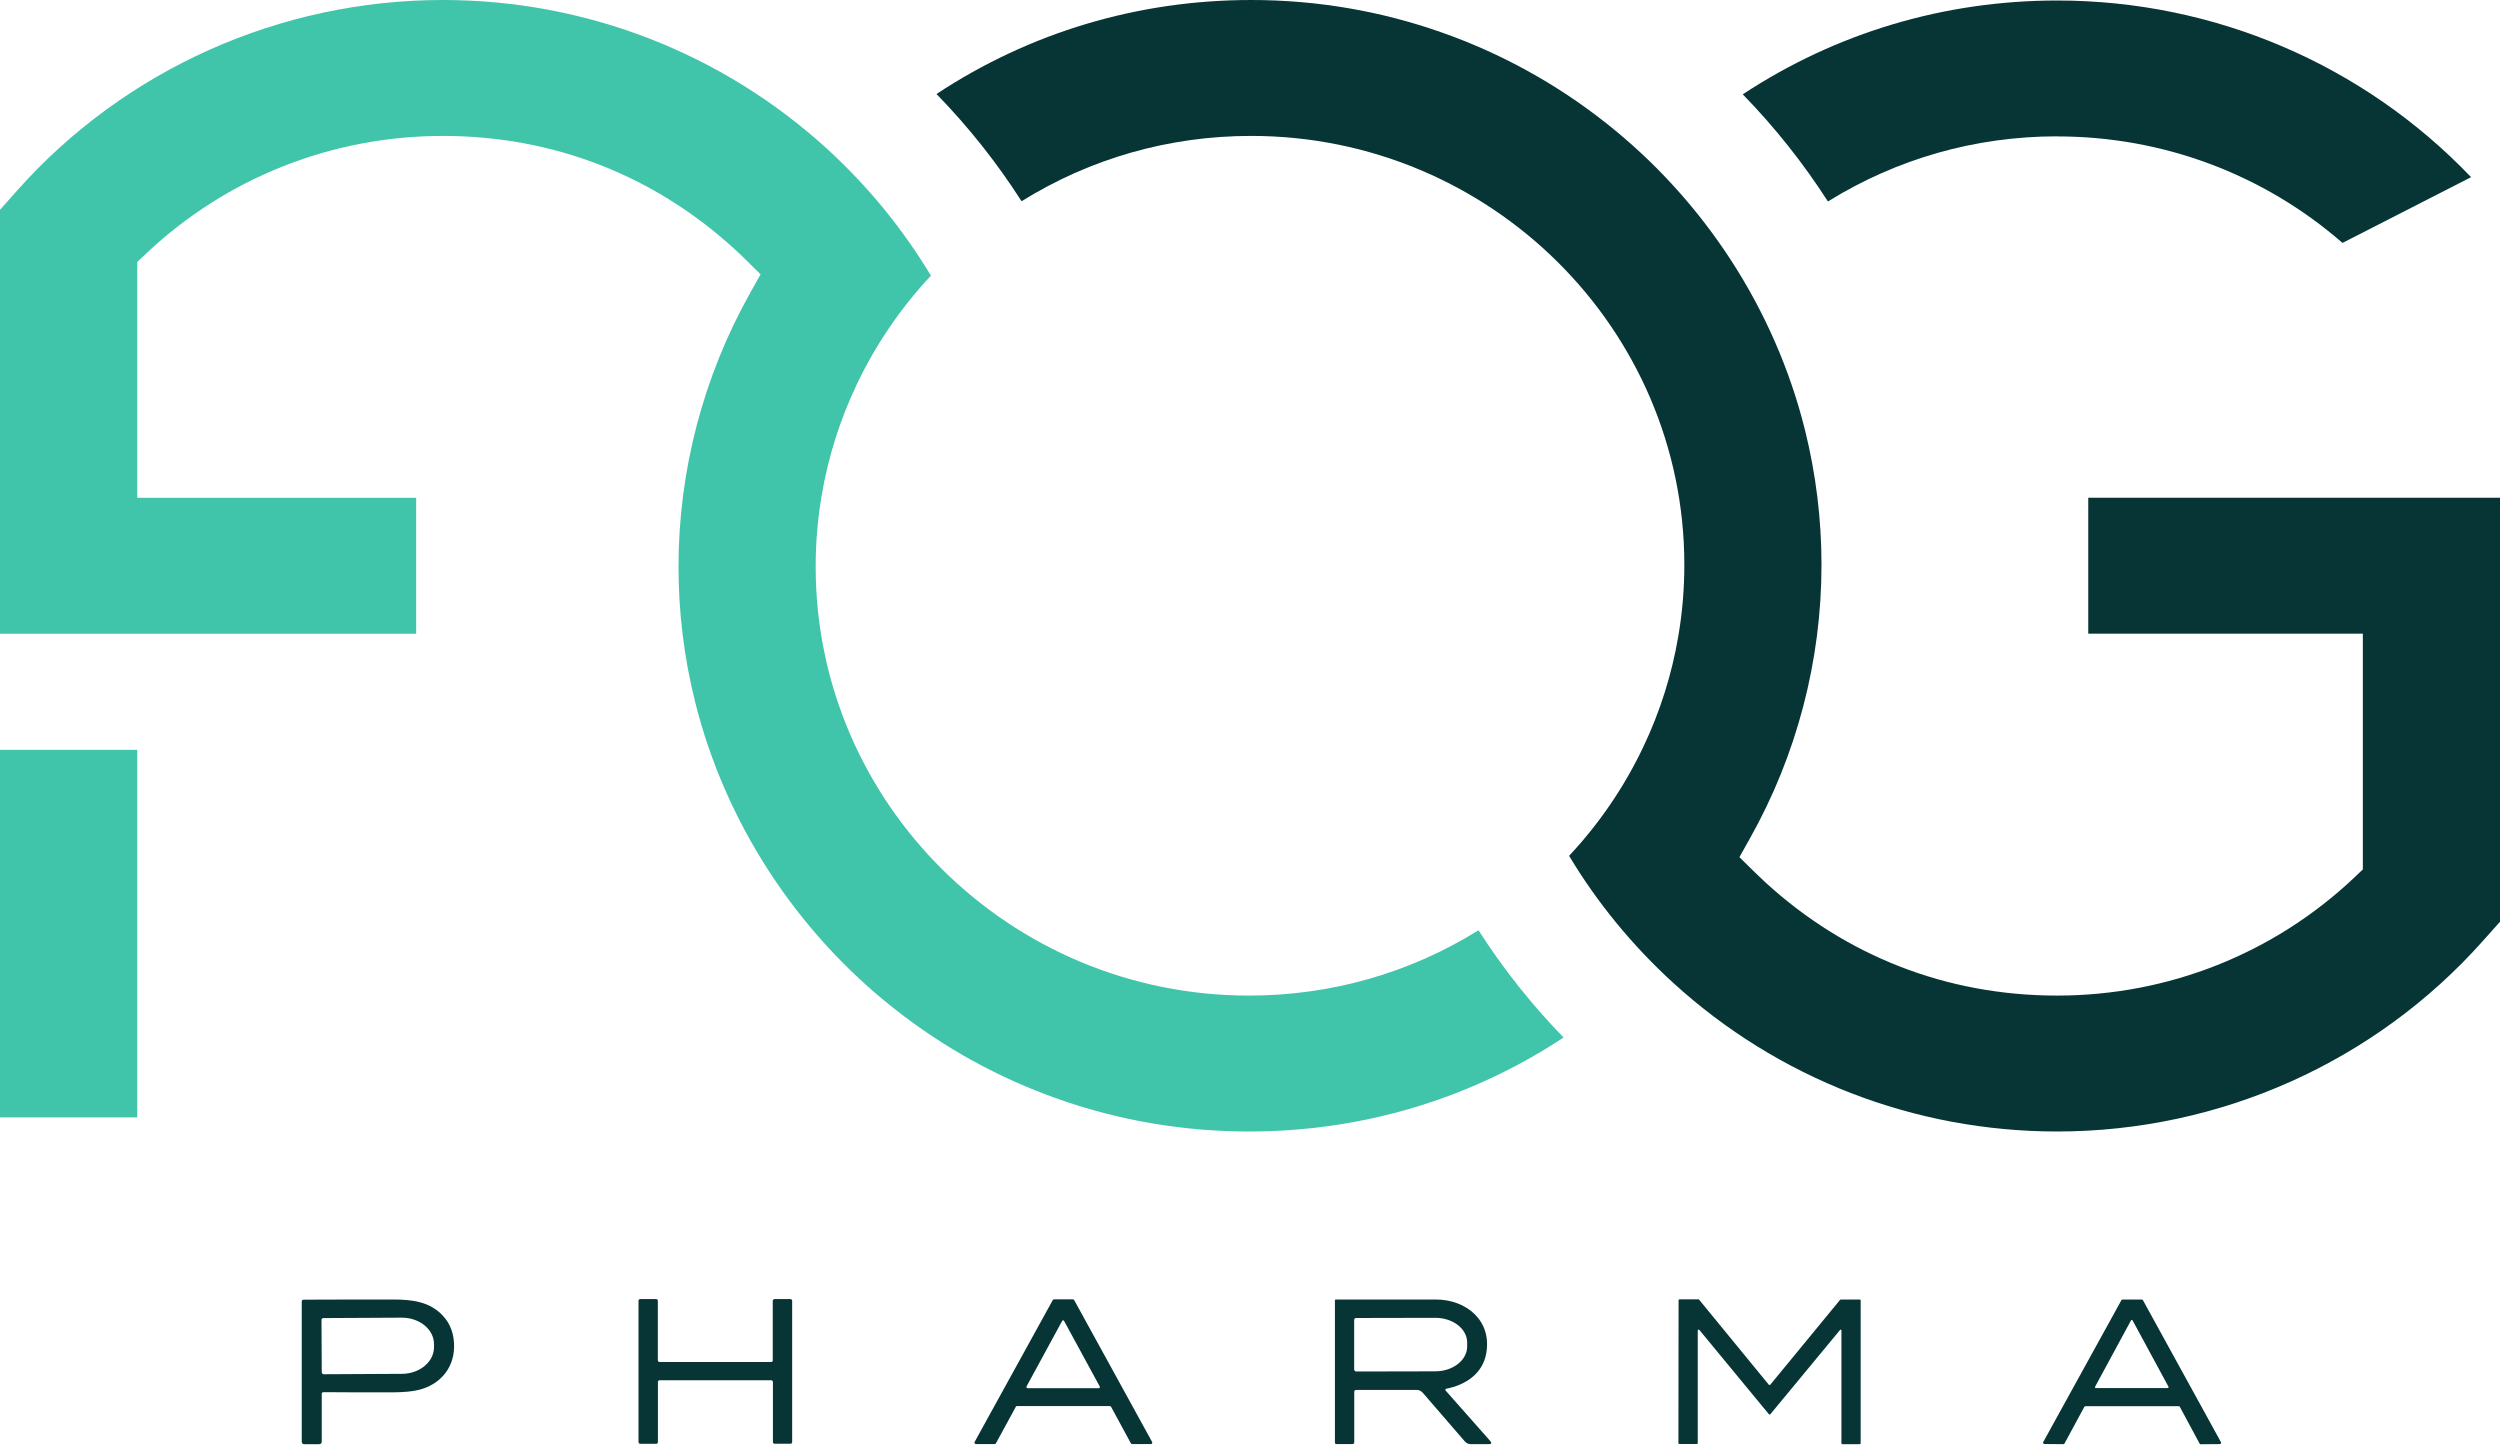
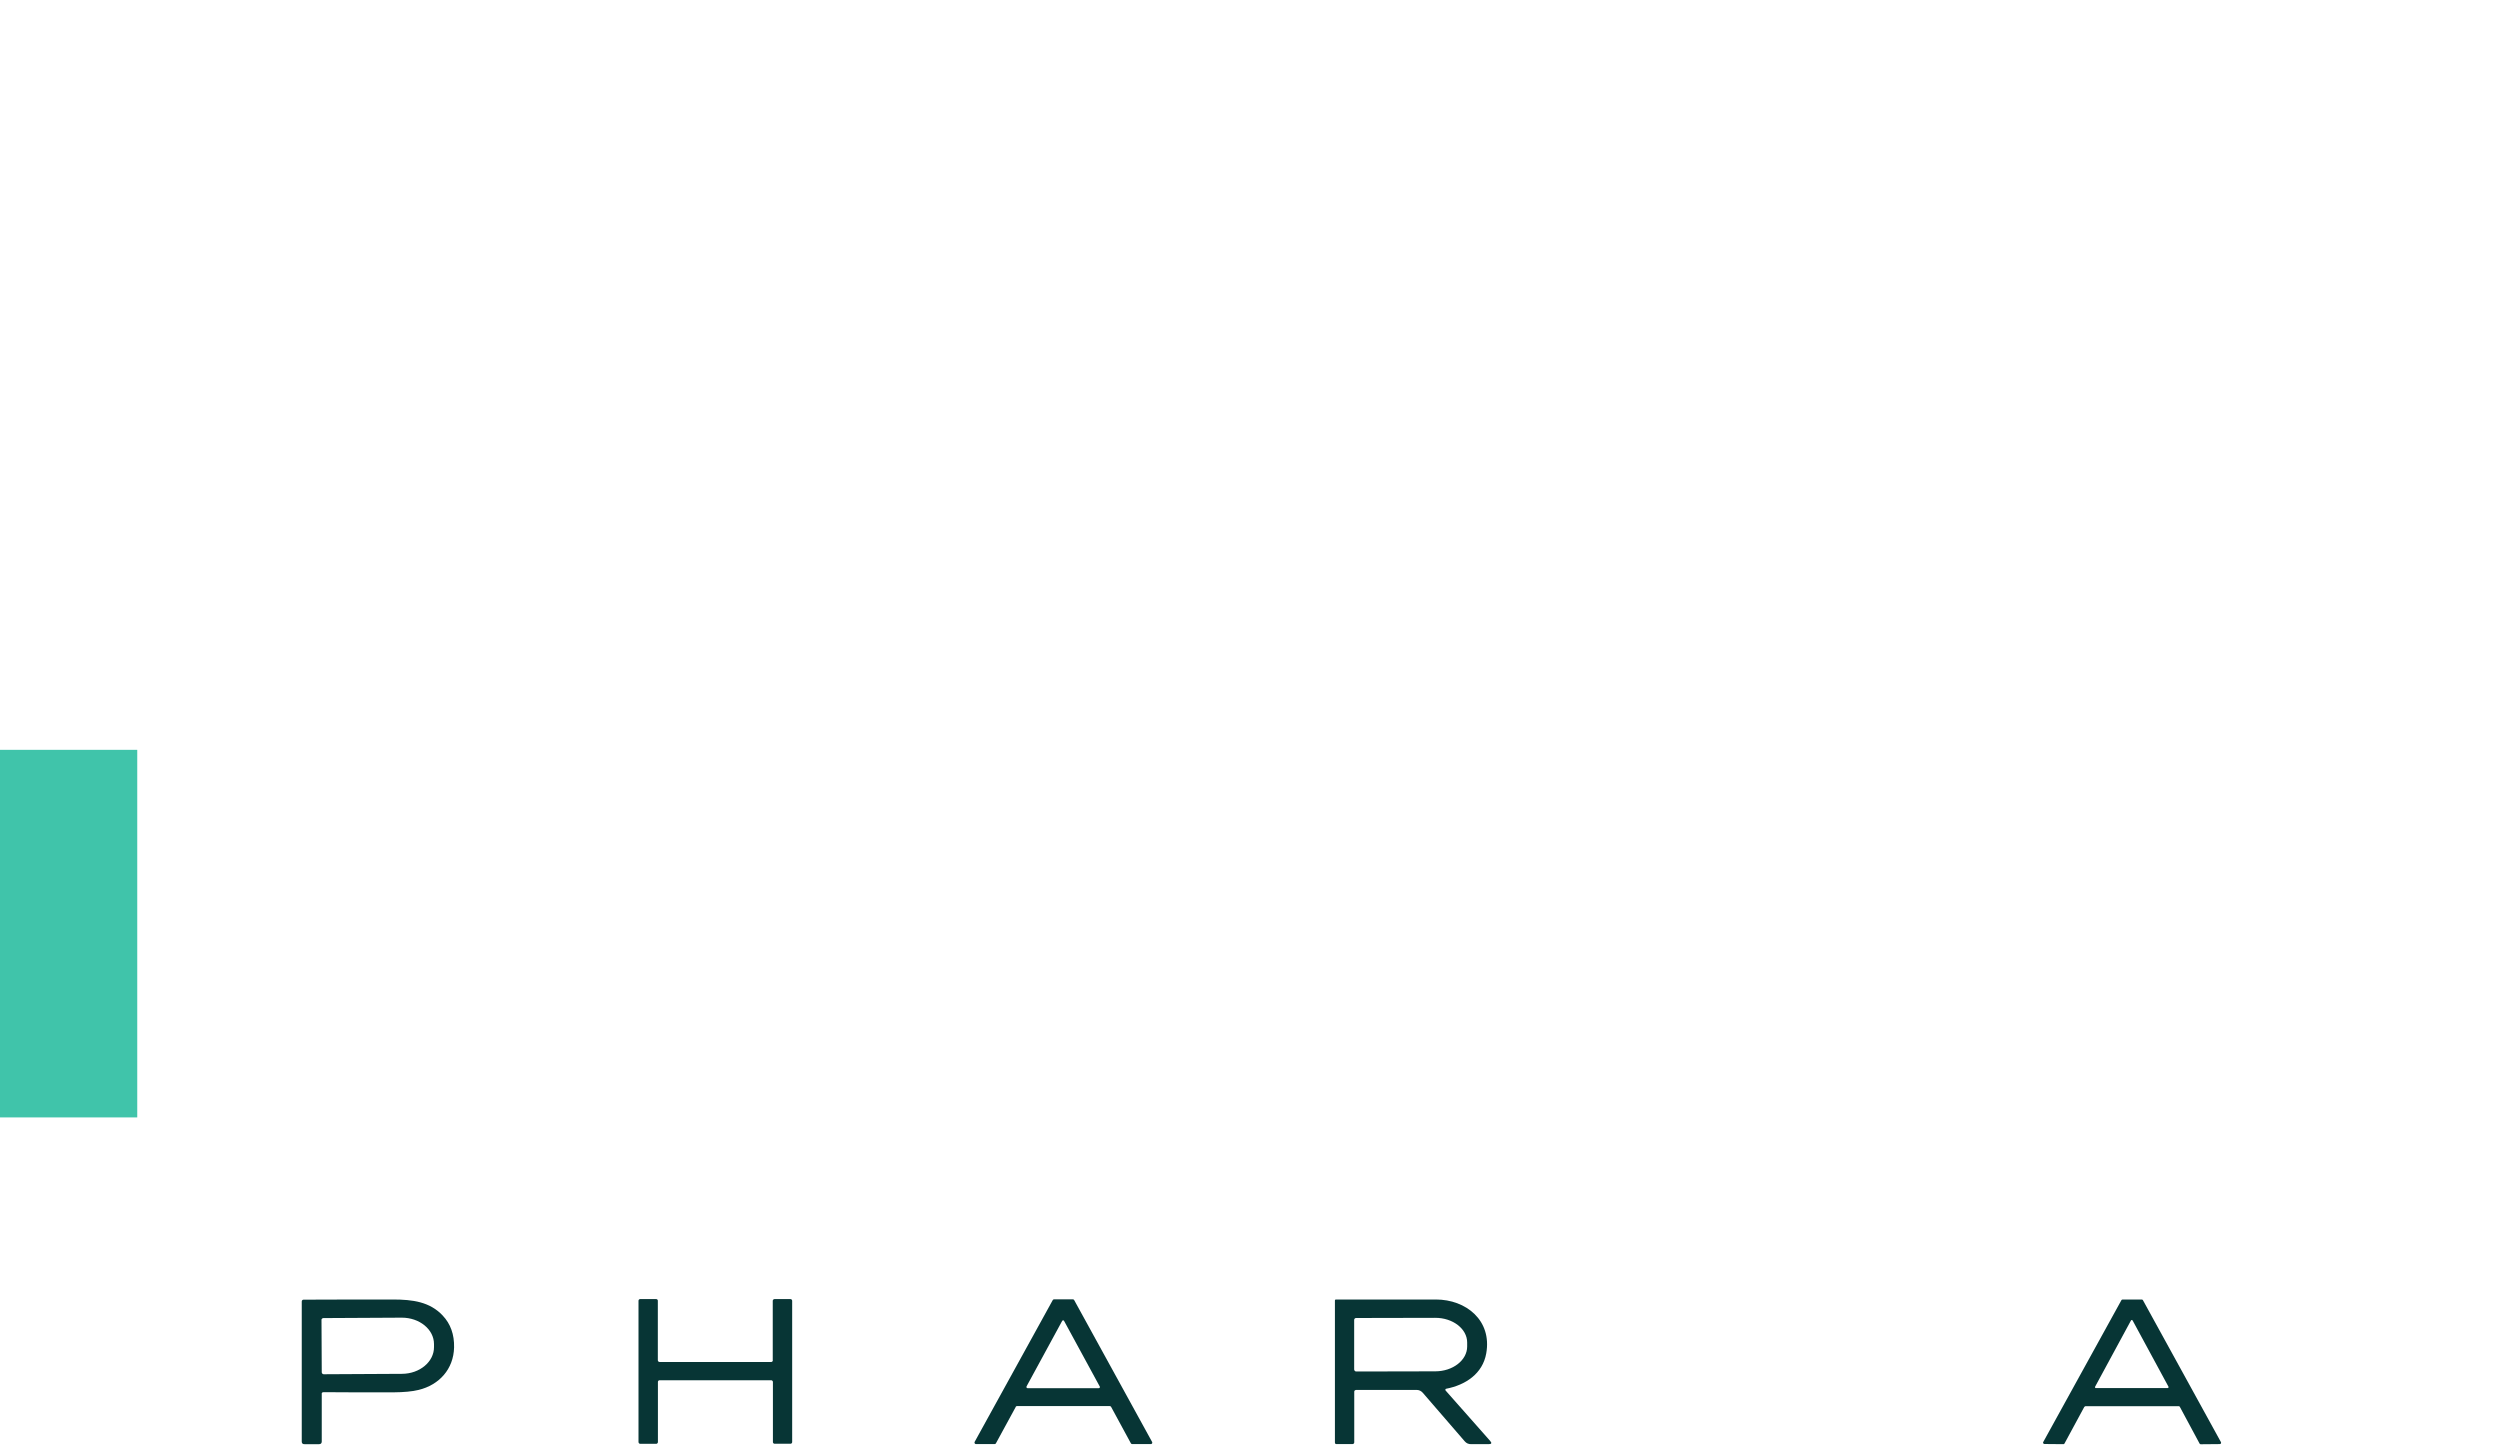
<svg xmlns="http://www.w3.org/2000/svg" id="Layer_1" viewBox="0 0 300 174">
  <defs>
    <style>.cls-1{fill:#073535;}.cls-1,.cls-2{stroke-width:0px;}.cls-2{fill:#40c4aa;}</style>
  </defs>
  <path class="cls-2" d="M16.47,89.98H0v44.11h16.47v-44.11Z" />
-   <path class="cls-2" d="M149.86,119.47c-28.66,0-51.98-23.09-51.98-51.47,0-2.87.24-5.76.73-8.6.78-4.58,2.19-9.04,4.19-13.24,2.28-4.8,5.27-9.19,8.91-13.08-3.38-5.63-7.57-10.74-12.46-15.22C86.63,6.35,70.26,0,53.14,0,33.61,0,14.98,8.33,2.06,22.86l-2.06,2.32v50.87h49.94v-16.31H16.47v-28.3l1.05-1c9.65-9.11,22.31-14.13,35.63-14.13s25.38,4.8,34.94,13.53c.47.42.92.85,1.35,1.28l1.83,1.8-1.25,2.23c-5.62,10.01-8.6,21.36-8.6,32.85,0,5.46.67,10.92,1.99,16.21,3.6,14.45,12.1,27.55,23.95,36.87,5.93,4.67,12.52,8.3,19.62,10.8,7.34,2.59,15.03,3.9,22.89,3.9,13.57,0,26.55-3.88,37.76-11.28-3.83-3.94-7.24-8.23-10.19-12.84,0-.01-.04-.02-.05-.01-8.25,5.13-17.69,7.82-27.52,7.82h0Z" />
-   <path class="cls-1" d="M283.53,104.34l-1.05,1c-9.65,9.11-22.31,14.13-35.63,14.13s-25.38-4.8-34.94-13.53c-.47-.43-.92-.86-1.35-1.28l-1.83-1.8,1.25-2.23c5.63-10.01,8.6-21.36,8.6-32.85,0-5.46-.67-10.92-1.99-16.21-3.6-14.45-12.1-27.55-23.95-36.87-5.93-4.67-12.52-8.3-19.62-10.8-7.33-2.59-15.03-3.9-22.88-3.9-13.57,0-26.55,3.88-37.76,11.28,3.83,3.94,7.24,8.23,10.19,12.84.01.01.04.02.05.01,8.25-5.13,17.69-7.82,27.52-7.82,28.66,0,51.98,23.09,51.98,51.47,0,2.87-.24,5.76-.73,8.6-.78,4.58-2.19,9.04-4.19,13.24-2.28,4.8-5.27,9.19-8.91,13.08,3.38,5.63,7.57,10.74,12.47,15.22,12.61,11.52,28.98,17.86,46.09,17.86,19.54,0,38.16-8.33,51.09-22.86l2.06-2.31v-50.88h-49.41v16.31h32.95v28.31h0Z" />
-   <path class="cls-1" d="M246.87,16.37c12.67,0,24.74,4.52,34.23,12.78l15.43-7.89C283.61,7.74,265.73.06,246.87.06c-13.57,0-26.54,3.88-37.74,11.26,3.83,3.93,7.24,8.22,10.21,12.84,0,.01.03.01.04,0,8.24-5.11,17.67-7.8,27.48-7.8h0Z" />
  <path class="cls-1" d="M38.61,167.28v5.72c-.01.2-.11.29-.31.3h-1.76c-.22.01-.33-.1-.33-.31v-16.81c0-.12.09-.22.21-.22,3.95-.02,7.53-.02,10.73-.02,2.38,0,4.42.28,5.96,1.91.96,1.01,1.41,2.29,1.38,3.83-.06,2.62-1.79,4.51-4.26,5.11-.76.19-1.77.28-3.02.29-2.91.01-5.71,0-8.38-.02-.15,0-.23.07-.23.23ZM38.58,158.41l.03,6.26c0,.13.11.24.24.24h0l9.39-.05c2.13-.01,3.85-1.45,3.84-3.21v-.36c0-1.76-1.74-3.18-3.88-3.17h0l-9.39.05c-.13,0-.24.11-.24.24,0,0,0,0,0,0Z" />
  <path class="cls-1" d="M92.73,163.24v-7.15c.01-.11.1-.2.22-.2h1.91c.11,0,.2.1.2.21h0v16.95c0,.11-.09.2-.2.2h-1.91c-.11,0-.2-.09-.2-.2v-7.22c-.01-.11-.1-.2-.21-.2h-13.39c-.11,0-.2.09-.2.2v7.23c-.01.11-.1.2-.21.2h-1.92c-.11-.01-.2-.1-.2-.22h0v-16.95c0-.11.09-.2.2-.2h1.92c.11,0,.2.08.2.2h0v7.15c.01.11.1.2.22.2h13.38c.11,0,.2-.09.2-.2h0Z" />
  <path class="cls-1" d="M121.89,168.83l-2.38,4.37c-.03.06-.09.09-.16.09h-2.23c-.1,0-.18-.08-.18-.18,0-.03,0-.06.02-.09l9.37-17.01c.03-.06.09-.09.15-.09h2.27c.06,0,.12.03.15.09l9.35,17.02c.05.09.02.19-.07.24-.03.02-.06.02-.09.02h-2.24c-.06,0-.12-.04-.15-.1l-2.37-4.37c-.03-.06-.09-.09-.16-.09h-11.13c-.07,0-.13.03-.16.09ZM123.19,166.38c-.04.07-.01.15.05.18.02.01.04.02.06.02h8.56c.07,0,.13-.06.13-.14,0-.02,0-.04-.02-.06l-4.28-7.87c-.04-.07-.12-.09-.18-.05-.02.01-.04.03-.05.05l-4.28,7.87Z" />
  <path class="cls-1" d="M162.71,166.8c-.11,0-.2.09-.2.2v6.09c0,.11-.1.2-.21.2h-1.9c-.14.01-.21-.06-.21-.2v-17.01c0-.09.04-.14.13-.14,3.94-.01,7.93-.01,11.98,0,3.63,0,6.75,2.51,6.05,6.46-.43,2.45-2.49,3.8-4.81,4.25-.07.01-.11.08-.1.15,0,.02.01.04.03.06l5.34,6.04c.24.27.18.4-.18.4h-2.08c-.32.01-.59-.11-.79-.35l-5.03-5.82c-.2-.22-.44-.34-.74-.34h-7.3ZM162.5,158.38v5.97c.02.13.12.23.24.23l9.49-.02c2.12,0,3.83-1.34,3.83-2.98v-.48c0-1.64-1.72-2.97-3.84-2.96,0,0,0,0,0,0l-9.49.02c-.13,0-.23.1-.23.23,0,0,0,0,0,0Z" />
-   <path class="cls-1" d="M203.61,173.28h-2.09c-.06,0-.11-.05-.11-.11h0l.02-17.14c0-.06.05-.11.11-.11h2.28s.06.02.08.05l8.36,10.2s.1.05.15.02c0,0,.01-.01.02-.02l8.38-10.19s.05-.04.08-.04h2.28c.06,0,.11.05.11.11v17.14c-.01.06-.06.11-.12.11h-2.08c-.06,0-.11-.05-.11-.11h0v-13.52c.01-.06-.03-.11-.09-.11-.03,0-.06.01-.08.04l-8.36,10.11s-.1.05-.15.02c0,0-.01-.01-.02-.02l-8.35-10.12s-.1-.05-.15-.02c-.03.02-.04.05-.04.08v13.52c0,.06-.05.11-.11.11h0Z" />
  <path class="cls-1" d="M250.12,168.82l-2.38,4.4c-.03.05-.08.09-.14.08l-2.27-.02c-.09,0-.16-.08-.16-.17,0-.03,0-.05.02-.07l9.38-17.02c.03-.05.08-.08.14-.08h2.3c.06,0,.11.03.14.08l9.36,17.03c.04.08.02.18-.06.22-.02.01-.05.02-.08.02l-2.28.02c-.06,0-.12-.03-.14-.08l-2.37-4.41c-.03-.05-.08-.09-.14-.08h-11.16c-.06,0-.12.03-.14.08ZM251.41,166.41c-.03.05-.01.12.04.15.02,0,.04.01.05.01h8.62c.06,0,.11-.05.11-.11,0-.02,0-.04-.01-.05l-4.31-7.96c-.03-.05-.1-.07-.15-.04-.02.01-.03.03-.04.04l-4.31,7.96Z" />
</svg>